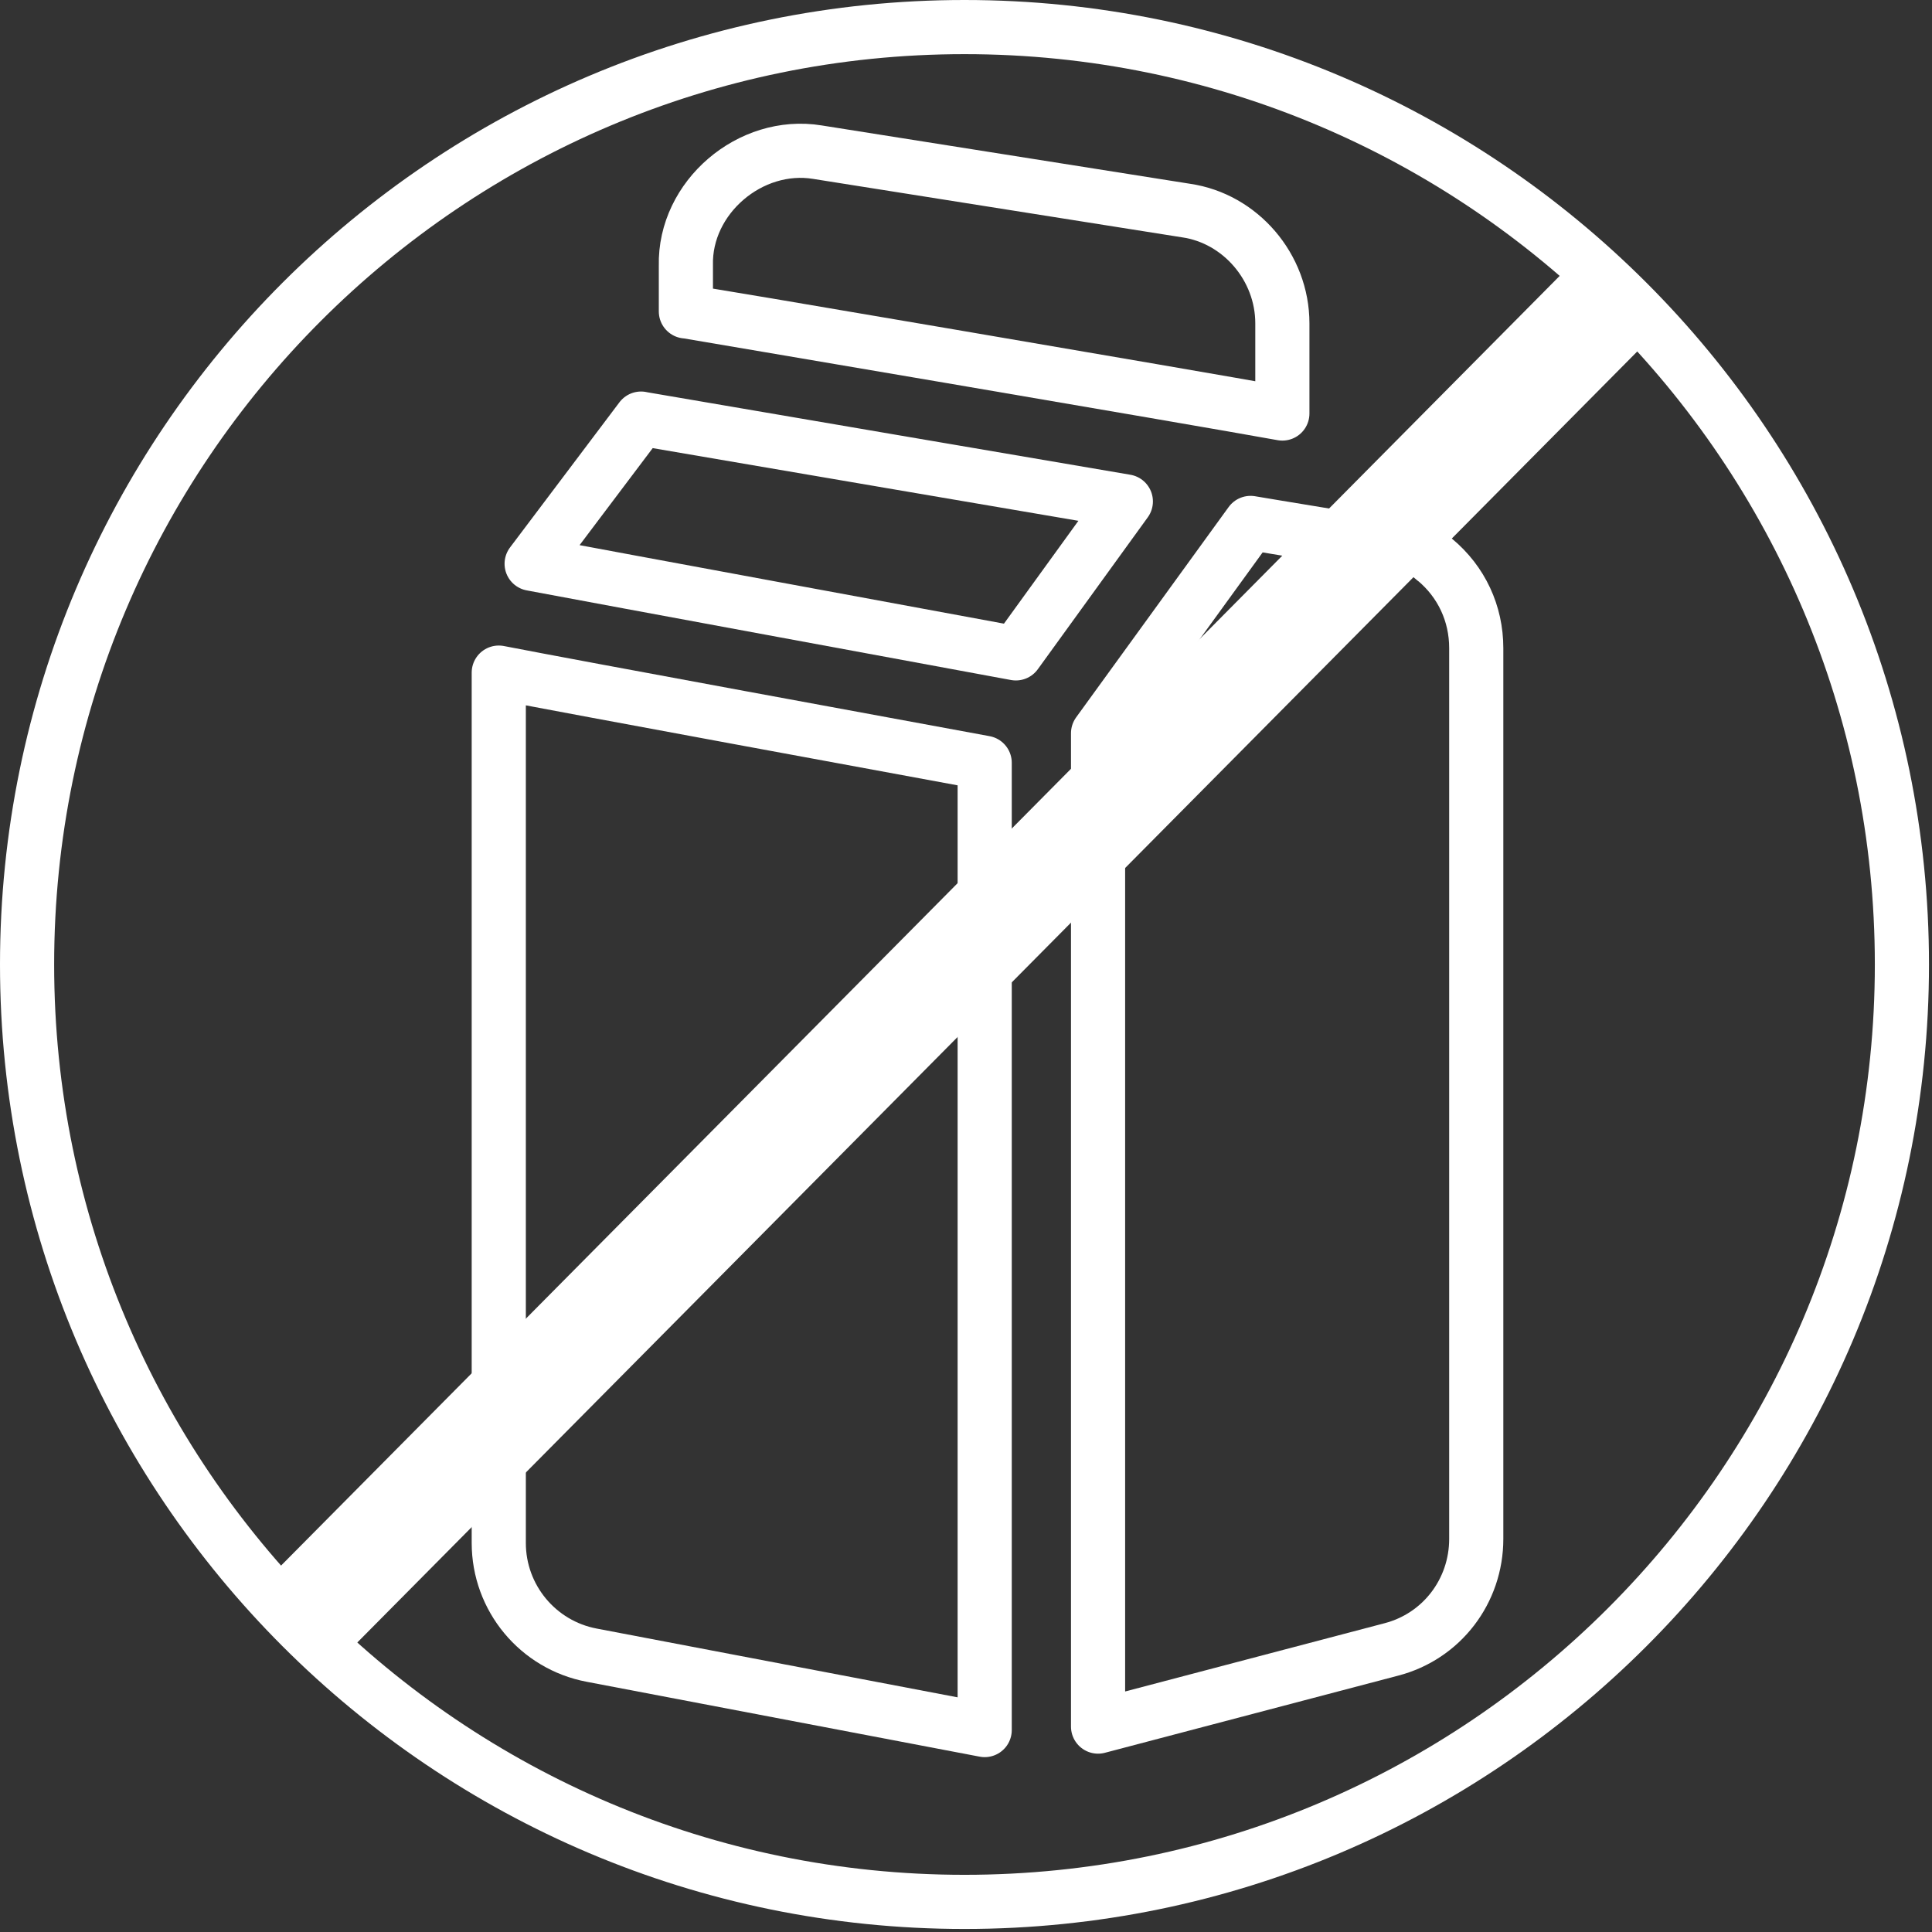
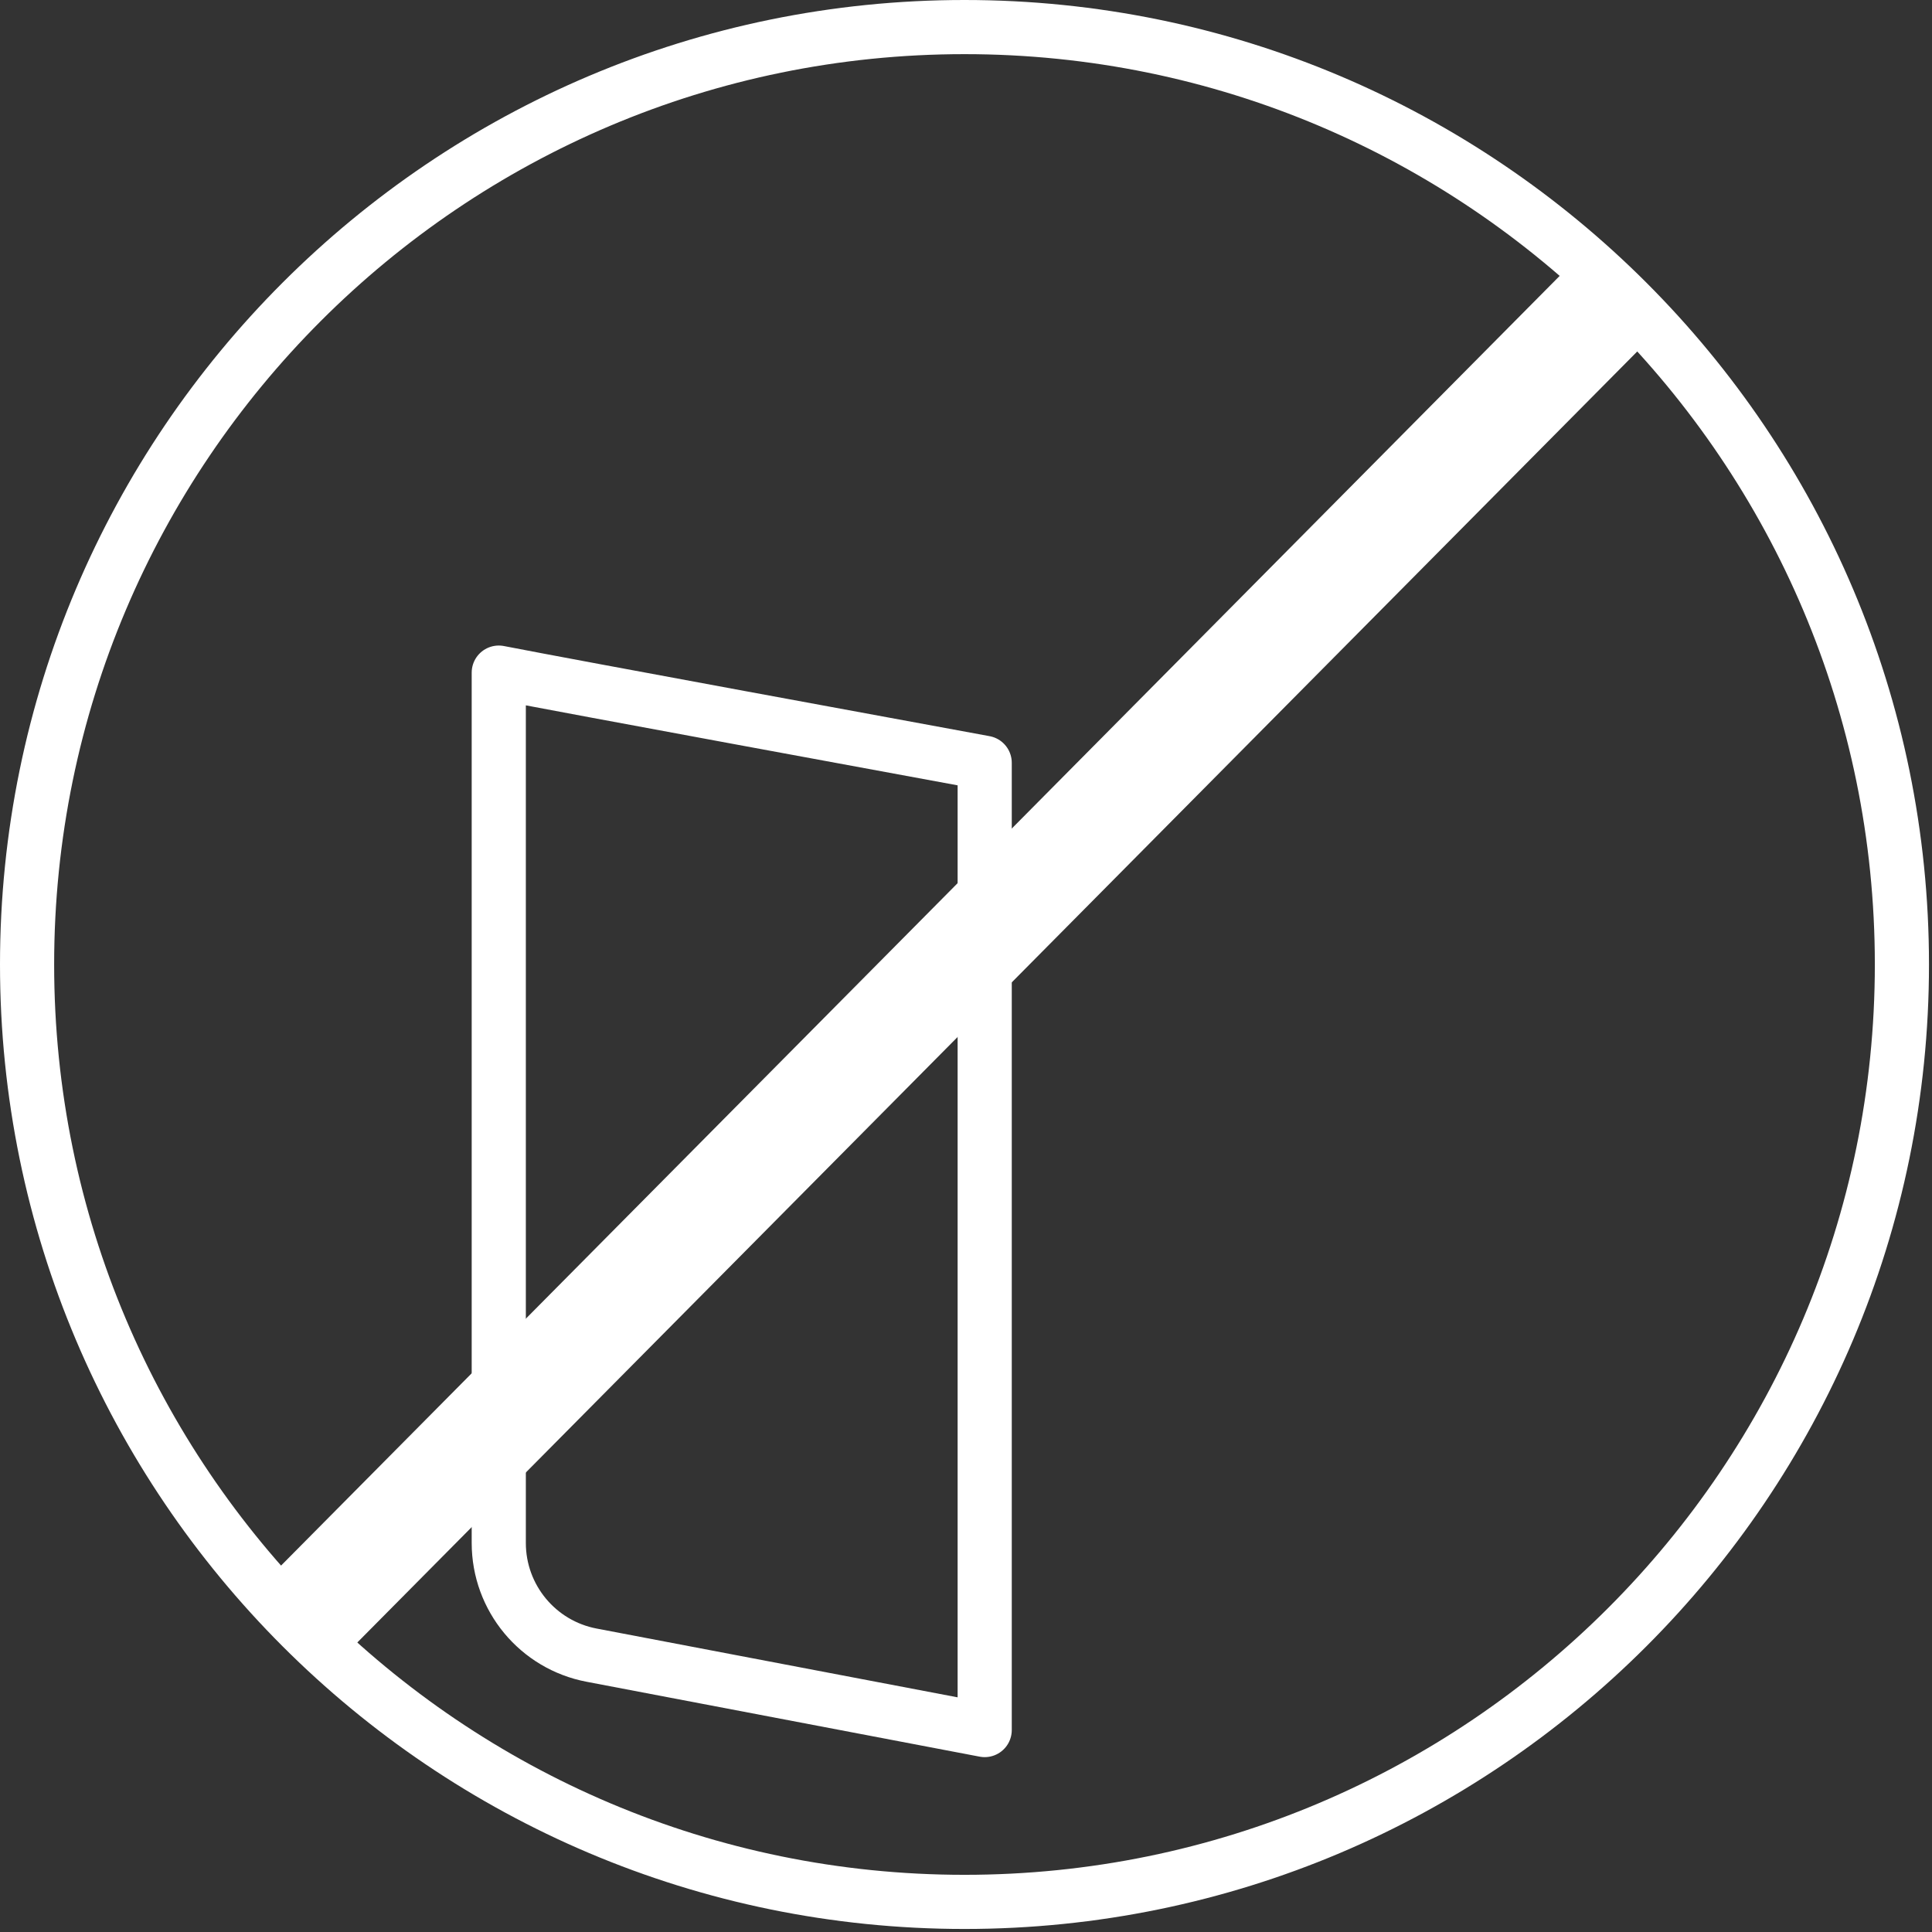
<svg xmlns="http://www.w3.org/2000/svg" clip-rule="evenodd" fill-rule="evenodd" stroke-linecap="round" stroke-linejoin="round" stroke-miterlimit="10" viewBox="0 0 446 446">
  <rect x="0" y="0" width="446" height="446" fill="#333333" stroke="none" />
  <g fill="none" stroke="#fff">
    <g stroke-width="12.5">
      <path d="m115.14 155.273v200.913c0 12.696 9.033 23.567 21.467 25.912l90.708 17.284v-223.292c-19.204-3.546-94.45-17.367-112.175-20.817z" />
-       <path d="m331.236 129.232-2.621-2.229c-.941.275-39.925-6.284-39.925-6.284l-35.204 48.55v229.313l67.675-17.804c11.654-3.013 19.629-13.48 19.629-25.521v-205.634c0-7.991-3.404-15.316-9.554-20.429z" />
-       <path d="m296.032 95.461v-20.817c0-12.954-9.683-24.221-22.25-26.041l-85.075-13.475c-15.479-2.542-30.746 10.429-30.371 26.17v10.596c.667.046 117.204 19.854 137.696 23.567z" />
-       <path d="m147.986 96.632-25.258 33.512c19.058 3.579 91.404 16.925 111.783 20.688l25.388-35.075s-106.088-18.084-111.913-19.109z" />
      <path d="m439.054 222.65c0-119.434-96.966-216.4-216.402-216.4-119.435 0-216.402 96.966-216.402 216.4s96.967 216.4 216.402 216.4c119.436 0 216.402-96.966 216.402-216.4z" />
    </g>
    <path d="m75.997 367.955 289.767-292.275" stroke-linecap="square" stroke-width="25" />
  </g>
</svg>